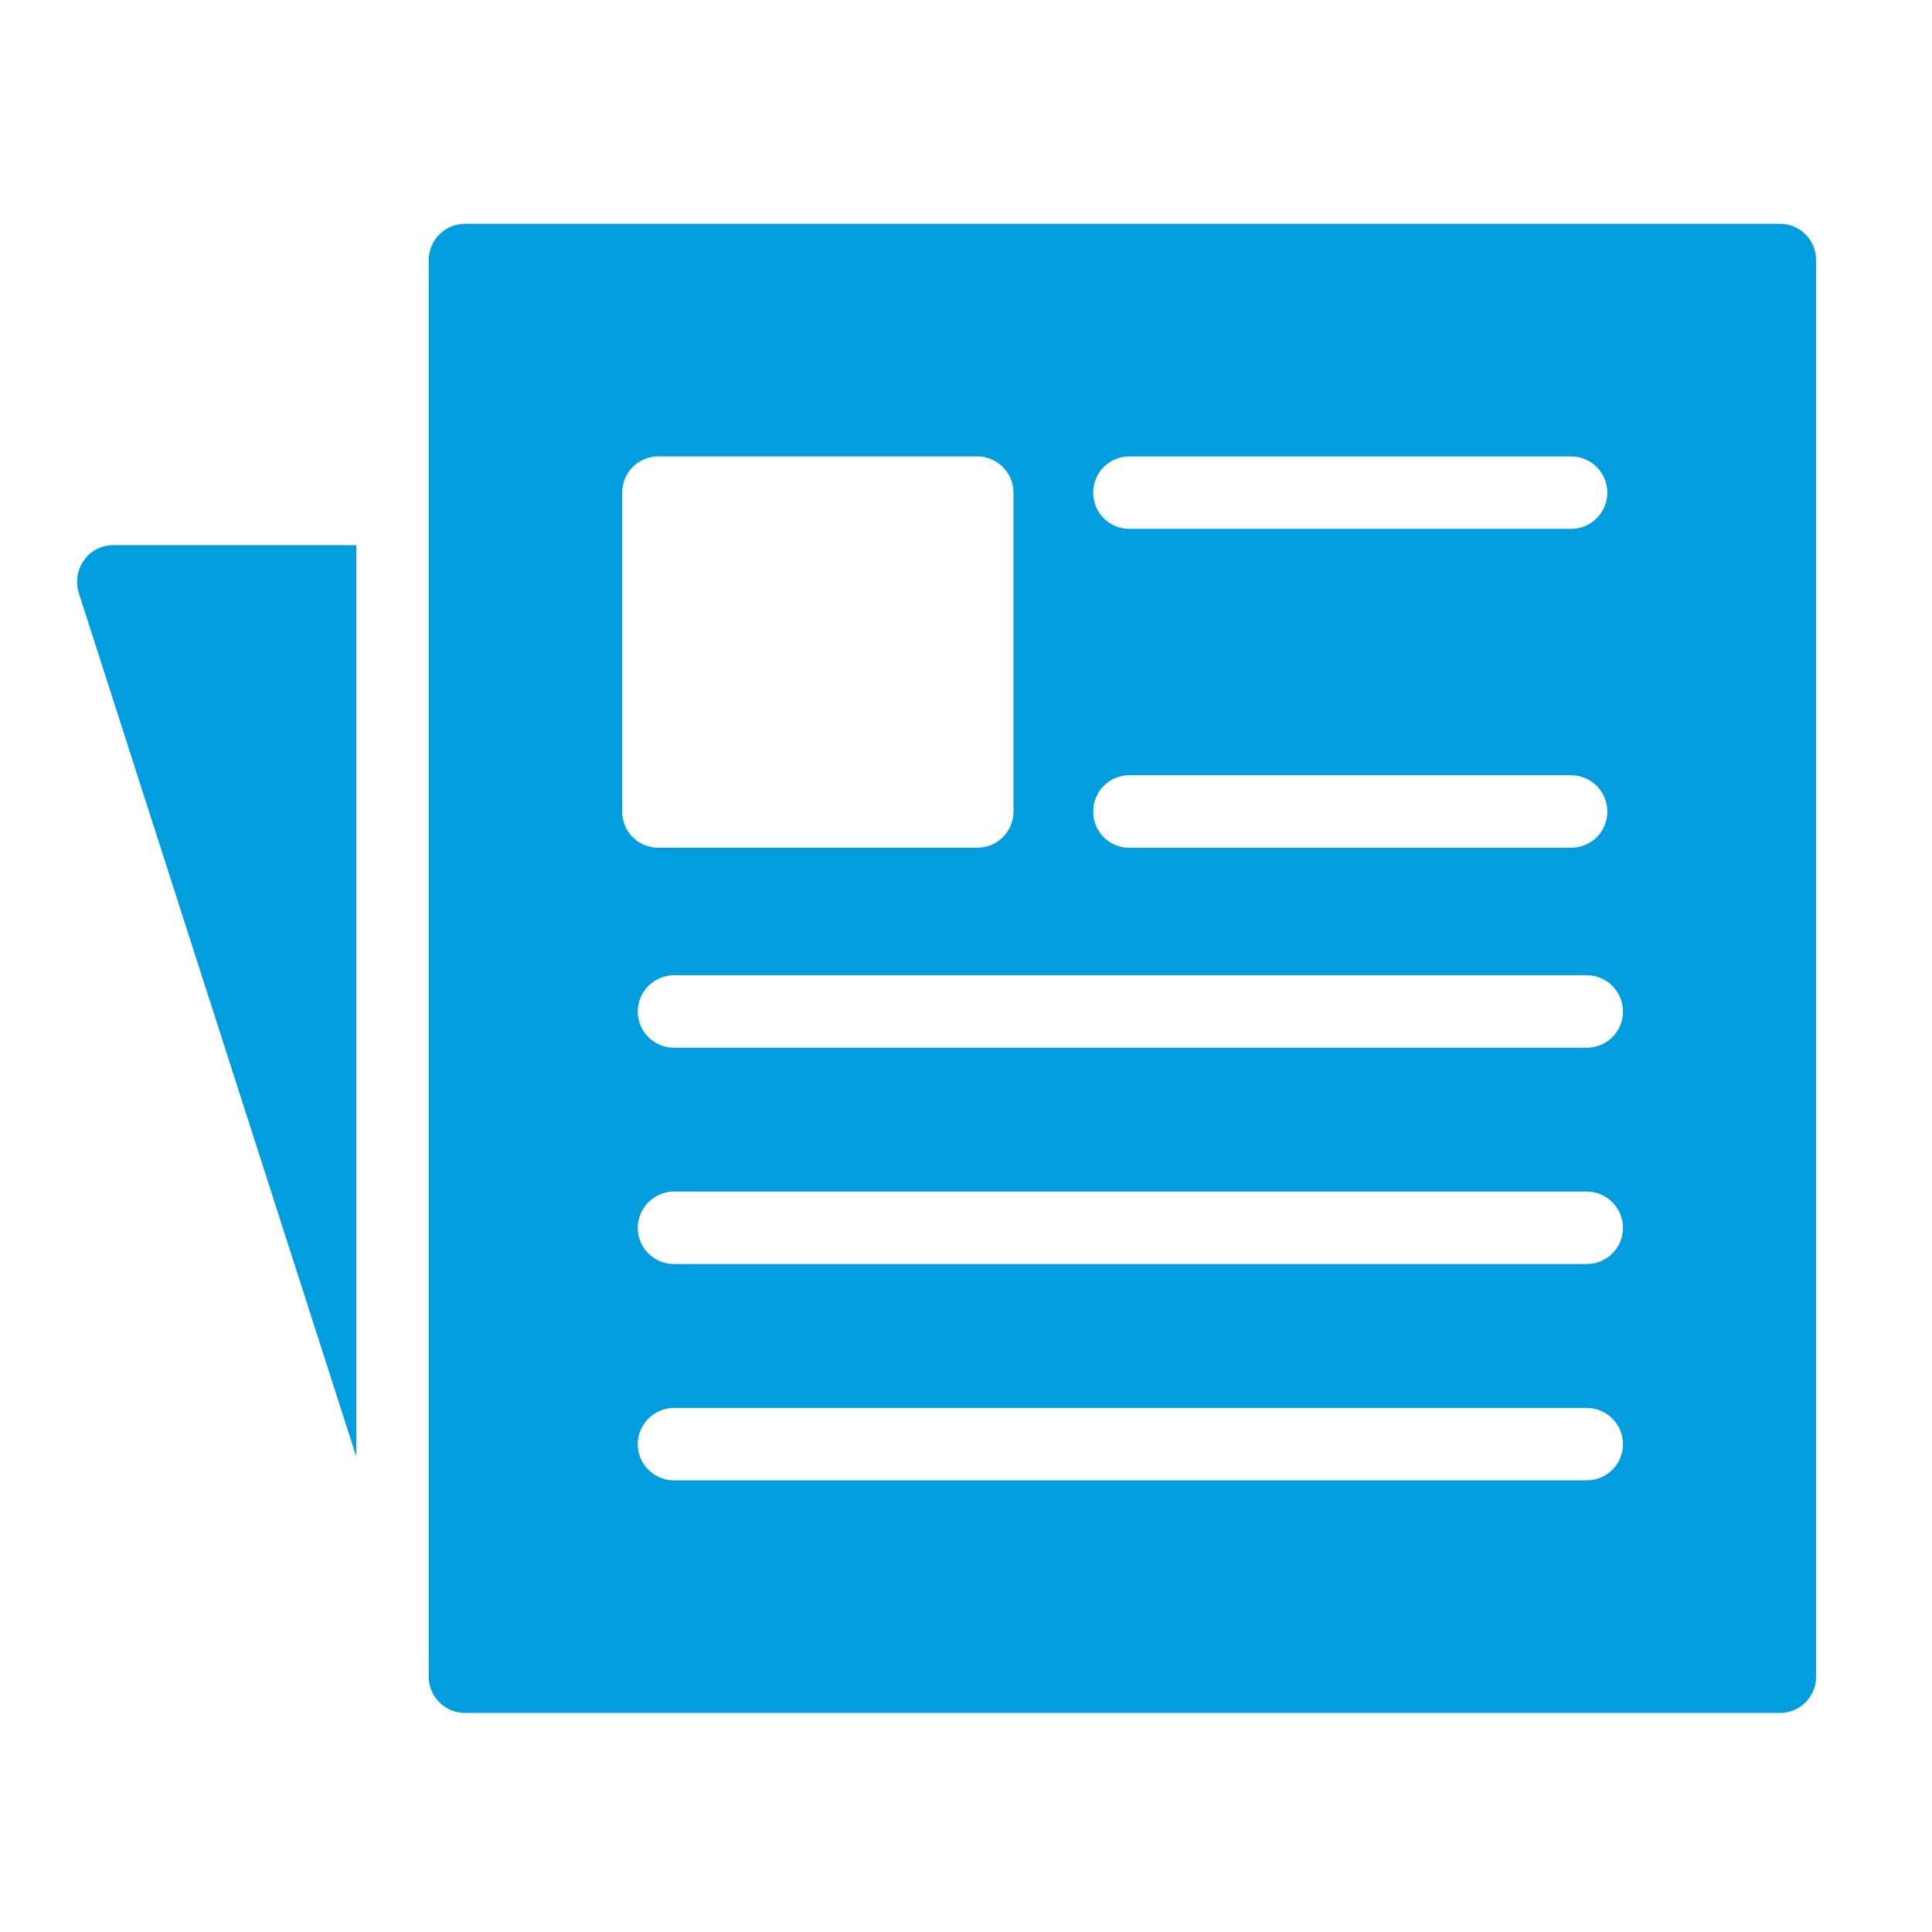
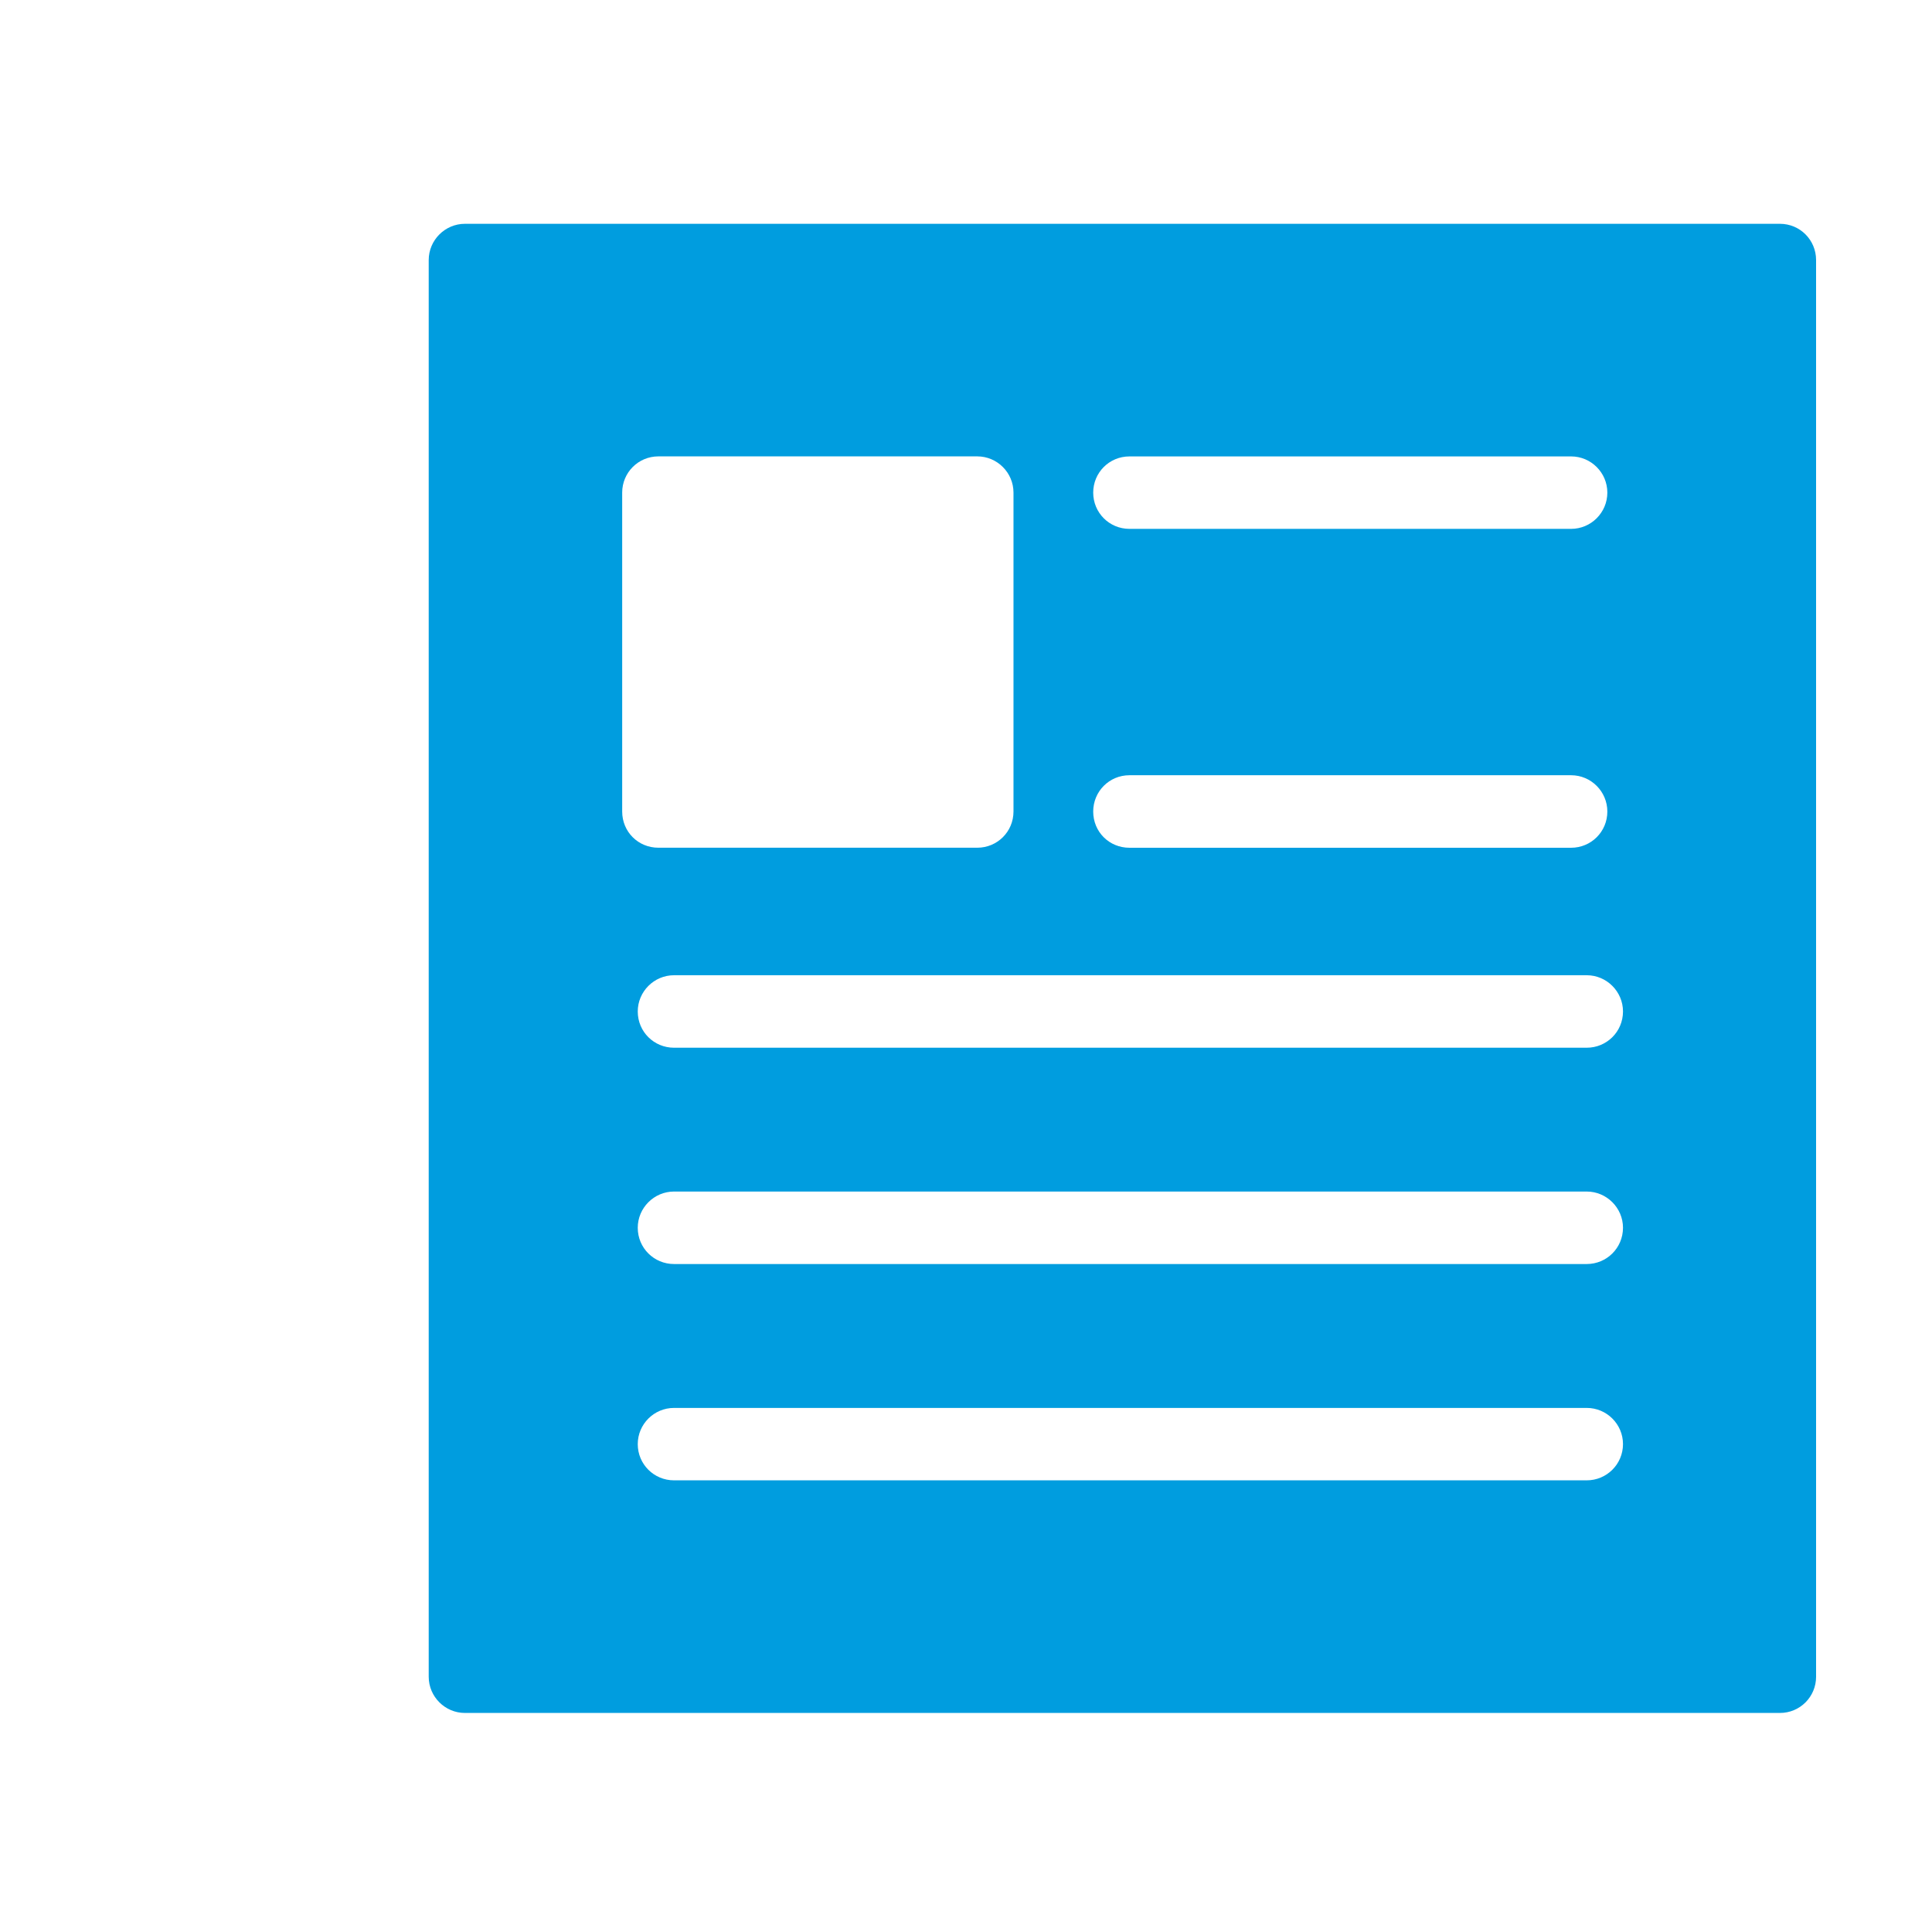
<svg xmlns="http://www.w3.org/2000/svg" version="1.1" id="Calque_1" x="0px" y="0px" width="50px" height="50px" viewBox="0 0 50 50" enable-background="new 0 0 50 50" xml:space="preserve">
  <g display="none">
    <g display="inline">
      <path fill="#009DDF" d="M40.749,47.049H9.23c-0.667,0-1.204-0.539-1.204-1.199c0-0.669,0.537-1.208,1.204-1.208    c0.851,0,1.646-0.326,2.242-0.922c0.595-0.596,0.924-1.389,0.924-2.233V4.034c0-0.665,0.538-1.203,1.203-1.203h32.193    C46.46,2.831,47,3.369,47,4.034v36.782C47,44.252,44.199,47.049,40.749,47.049z M13.824,44.642h26.925    c2.121,0,3.84-1.718,3.84-3.826V5.239H14.802v36.248C14.802,42.634,14.461,43.725,13.824,44.642z" />
    </g>
    <g display="inline">
      <path fill="#009DDF" d="M9.23,47.049c-3.066,0-5.561-2.495-5.561-5.563V24.038c0-0.666,0.539-1.203,1.203-1.203h8.726    c0.664,0,1.203,0.538,1.203,1.203v17.448c0,1.488-0.578,2.886-1.626,3.933C12.125,46.474,10.723,47.049,9.23,47.049z     M6.077,25.241v16.245c0,1.742,1.416,3.155,3.154,3.155c0.851,0,1.646-0.326,2.242-0.922c0.595-0.596,0.924-1.389,0.924-2.233    V25.241H6.077z" />
    </g>
    <g display="inline">
      <path fill="#009DDF" d="M27.289,20.426h-8.725c-0.665,0-1.204-0.538-1.204-1.204V9.595c0-0.666,0.539-1.204,1.204-1.204h8.725    c0.664,0,1.202,0.539,1.202,1.204v9.627C28.491,19.889,27.953,20.426,27.289,20.426z M19.767,18.021h6.319v-7.223h-6.319V18.021z" />
    </g>
    <g display="inline">
      <path fill="#009DDF" d="M40.379,15.612H31.35c-0.662,0-1.202-0.539-1.202-1.204c0-0.664,0.54-1.203,1.202-1.203h9.029    c0.667,0,1.205,0.54,1.205,1.203C41.584,15.074,41.046,15.612,40.379,15.612z" />
    </g>
    <g display="inline">
      <path fill="#009DDF" d="M40.379,27.047H18.564c-0.665,0-1.204-0.538-1.204-1.204c0-0.664,0.539-1.204,1.204-1.204h21.815    c0.667,0,1.205,0.541,1.205,1.204C41.584,26.509,41.046,27.047,40.379,27.047z" />
    </g>
    <g display="inline">
      <path fill="#009DDF" d="M40.379,38.482H18.564c-0.665,0-1.204-0.539-1.204-1.209c0-0.661,0.539-1.2,1.204-1.2h21.815    c0.667,0,1.205,0.539,1.205,1.2C41.584,37.943,41.046,38.482,40.379,38.482z" />
    </g>
  </g>
  <g>
-     <path fill="#009DDF" d="M2.178,14.493C2,14.737,1.953,15.046,2.036,15.337l7.183,22.356V14.109H2.928   C2.636,14.109,2.347,14.249,2.178,14.493z" />
    <path fill="#009DDF" d="M46.064,5.792H12.032c-0.514,0-0.937,0.422-0.937,0.938v36.664c0,0.517,0.423,0.937,0.937,0.937h34.032   c0.521,0,0.936-0.42,0.936-0.937V6.729C47,6.213,46.586,5.792,46.064,5.792z M29.231,11.812H40.66c0.517,0,0.938,0.422,0.938,0.937   c0,0.517-0.422,0.938-0.938,0.938H29.231c-0.527,0-0.939-0.422-0.939-0.938C28.292,12.234,28.704,11.812,29.231,11.812z    M29.231,20.063H40.66c0.517,0,0.938,0.423,0.938,0.939c0,0.525-0.422,0.938-0.938,0.938H29.231c-0.527,0-0.939-0.413-0.939-0.938   C28.292,20.485,28.704,20.063,29.231,20.063z M16.102,21.001v-8.253c0-0.515,0.414-0.937,0.938-0.937h8.252   c0.516,0,0.937,0.422,0.937,0.937v8.253c0,0.525-0.421,0.938-0.937,0.938H17.04C16.515,21.939,16.102,21.526,16.102,21.001z    M41.064,38.311H17.443c-0.516,0-0.938-0.414-0.938-0.937c0-0.517,0.422-0.937,0.938-0.937h23.622c0.516,0,0.938,0.42,0.938,0.937   C42.002,37.896,41.58,38.311,41.064,38.311z M41.064,32.713H17.443c-0.516,0-0.938-0.414-0.938-0.938   c0-0.515,0.422-0.938,0.938-0.938h23.622c0.516,0,0.938,0.424,0.938,0.938C42.002,32.299,41.58,32.713,41.064,32.713z    M41.064,27.115H17.443c-0.516,0-0.938-0.412-0.938-0.938c0-0.515,0.422-0.938,0.938-0.938h23.622c0.516,0,0.938,0.423,0.938,0.938   C42.002,26.703,41.58,27.115,41.064,27.115z" />
  </g>
</svg>